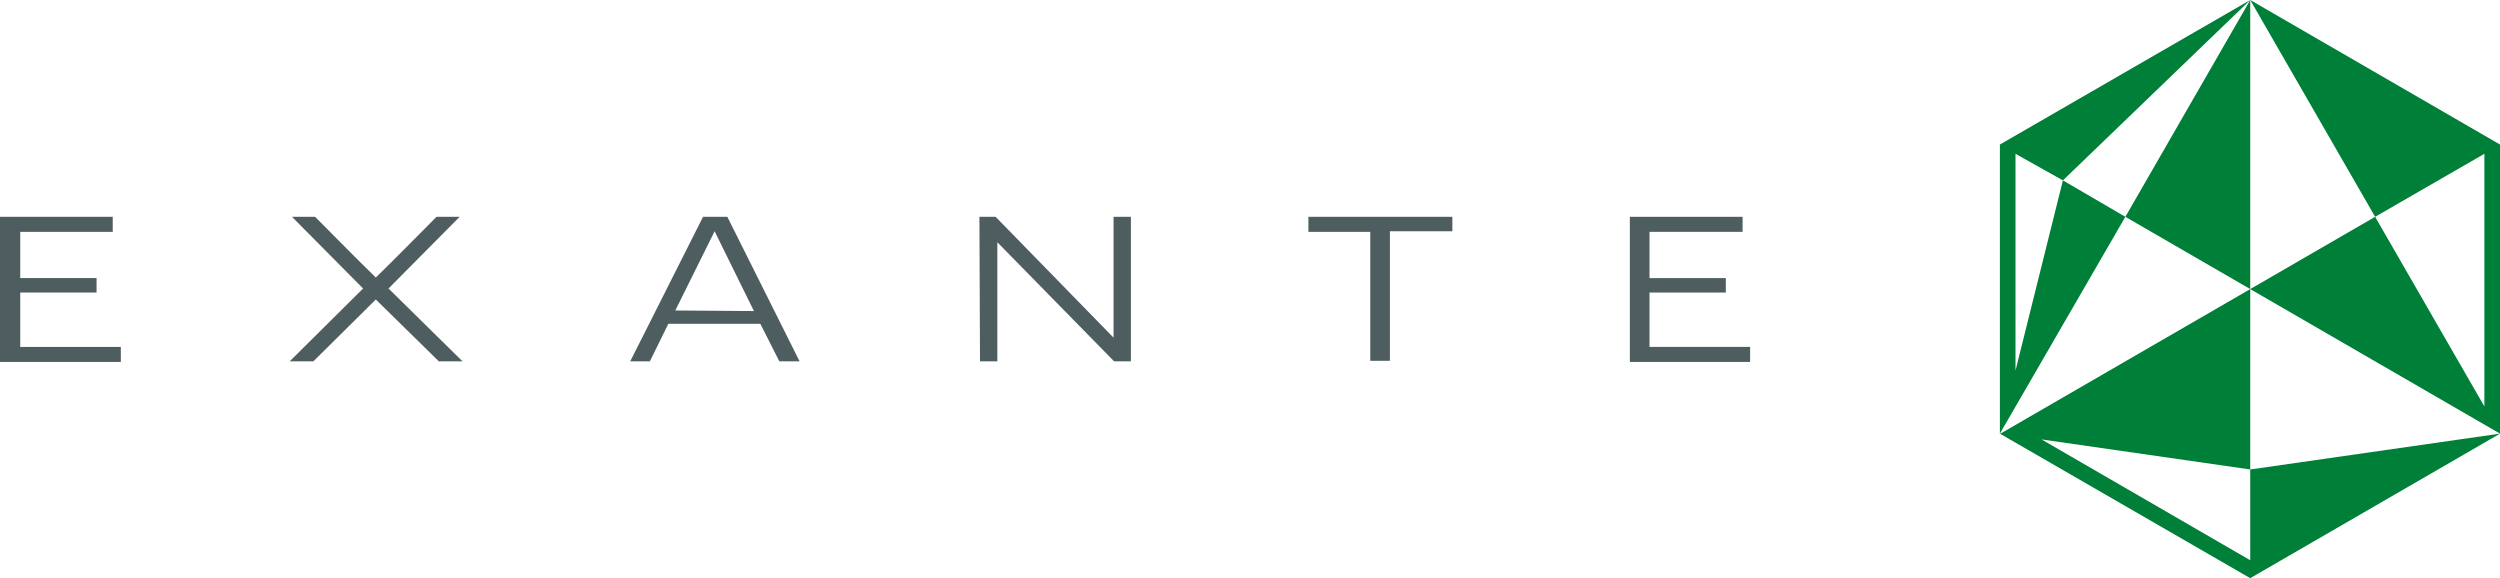
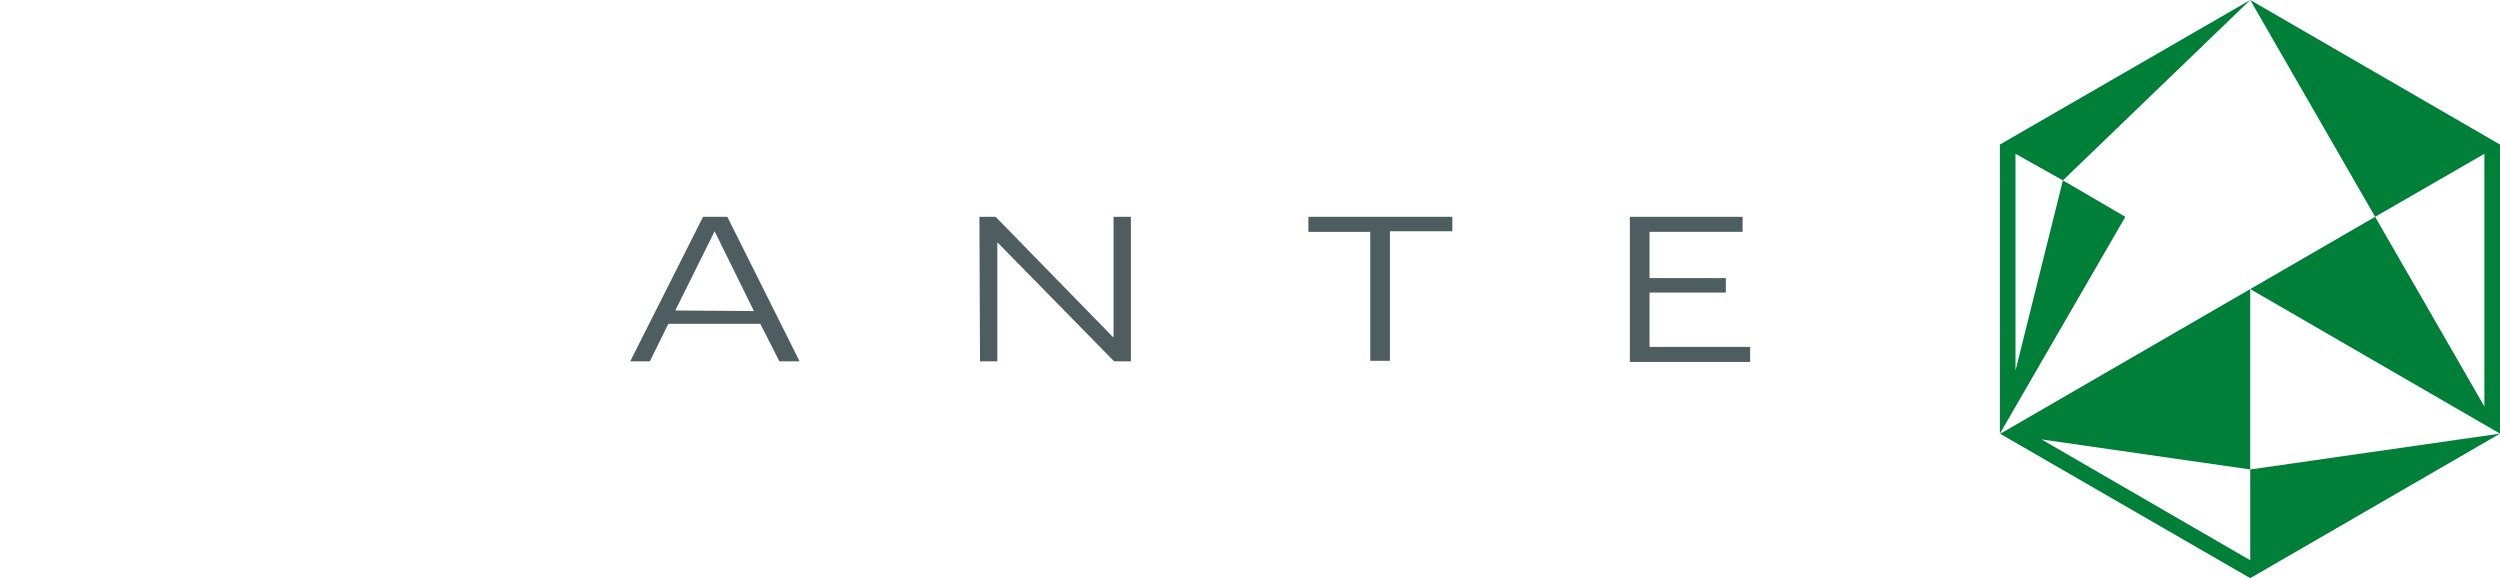
<svg xmlns="http://www.w3.org/2000/svg" id="Layer_1" x="0px" y="0px" width="432.4px" height="100px" viewBox="0 0 432.4 100" style="enable-background:new 0 0 432.4 100;" xml:space="preserve">
  <style type="text/css"> .st0{fill:#4E5E60;} .st1{fill:#007F38;} </style>
  <g>
    <g>
-       <path class="st0" d="M0,37.5h19.5v2.6h-16v8h13.2v2.5H3.5v9.4h17.4v2.6H0V37.5z" />
-       <path class="st0" d="M62.8,49.9L50.5,37.5h4c0,0,8.6,8.7,10.5,10.5c1.9-1.8,10.5-10.5,10.5-10.5h4L67.2,49.9L80,62.5h-4.1L65,51.8 L54.2,62.5h-4.1L62.8,49.9z" />
      <path class="st0" d="M121.6,37.5L121.6,37.5L121.6,37.5h4.2l12.5,25h-3.5l-3.3-6.5h-15.9l-3.2,6.5H109L121.6,37.5z M130.4,53.8 L123.6,40l-6.8,13.7L130.4,53.8L130.4,53.8z" />
      <path class="st0" d="M169.4,37.5l2.8,0l20.4,20.9c0-0.1,0-0.2,0-0.5V37.5h3v25h-2.9l-20.2-20.6c0,0.1,0,0.3,0,0.7v19.9h-3 L169.4,37.5L169.4,37.5z" />
      <path class="st0" d="M226.3,37.5h24.9v2.5h-10.8v22.4H237V40.1h-10.7L226.3,37.5L226.3,37.5z" />
      <path class="st0" d="M281.9,37.5h19.5v2.6h-16.1v8h13.2v2.5h-13.2v9.4h17.4v2.6h-20.8V37.5z" />
    </g>
    <g>
      <polygon class="st1" points="389.2,81.2 389.2,96.9 353.1,76 389.2,81.2 389.2,50 346,75 345.9,75 367.6,37.5 356.8,31.2 348.6,64.1 348.6,26.6 356.8,31.2 389.2,0 345.9,25 345.9,75 345.9,75 389.2,100 432.4,75 " />
-       <polygon class="st1" points="389.2,50 389.2,0 367.6,37.5 " />
      <polygon class="st1" points="429.7,26.6 429.7,70.3 410.8,37.5 389.2,50 432.4,75 432.4,25 389.2,0 410.8,37.5 " />
    </g>
  </g>
</svg>